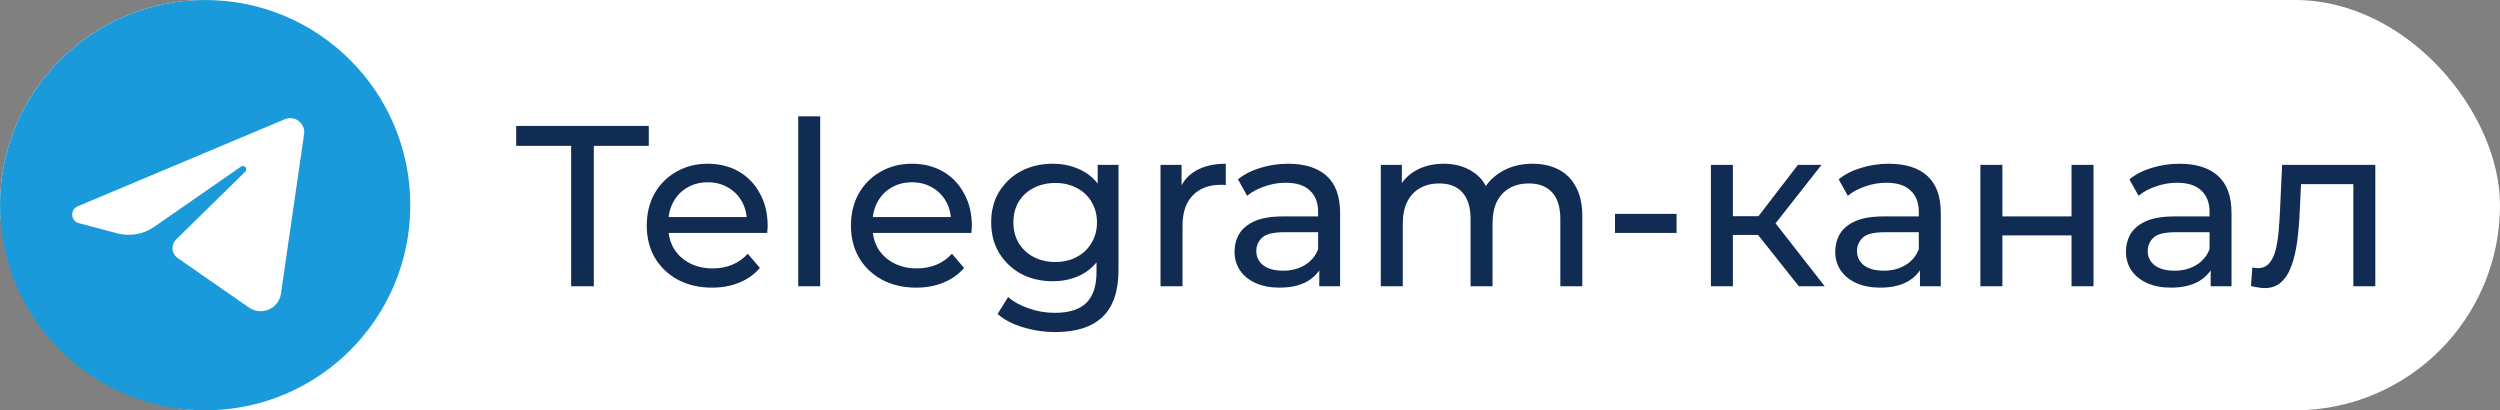
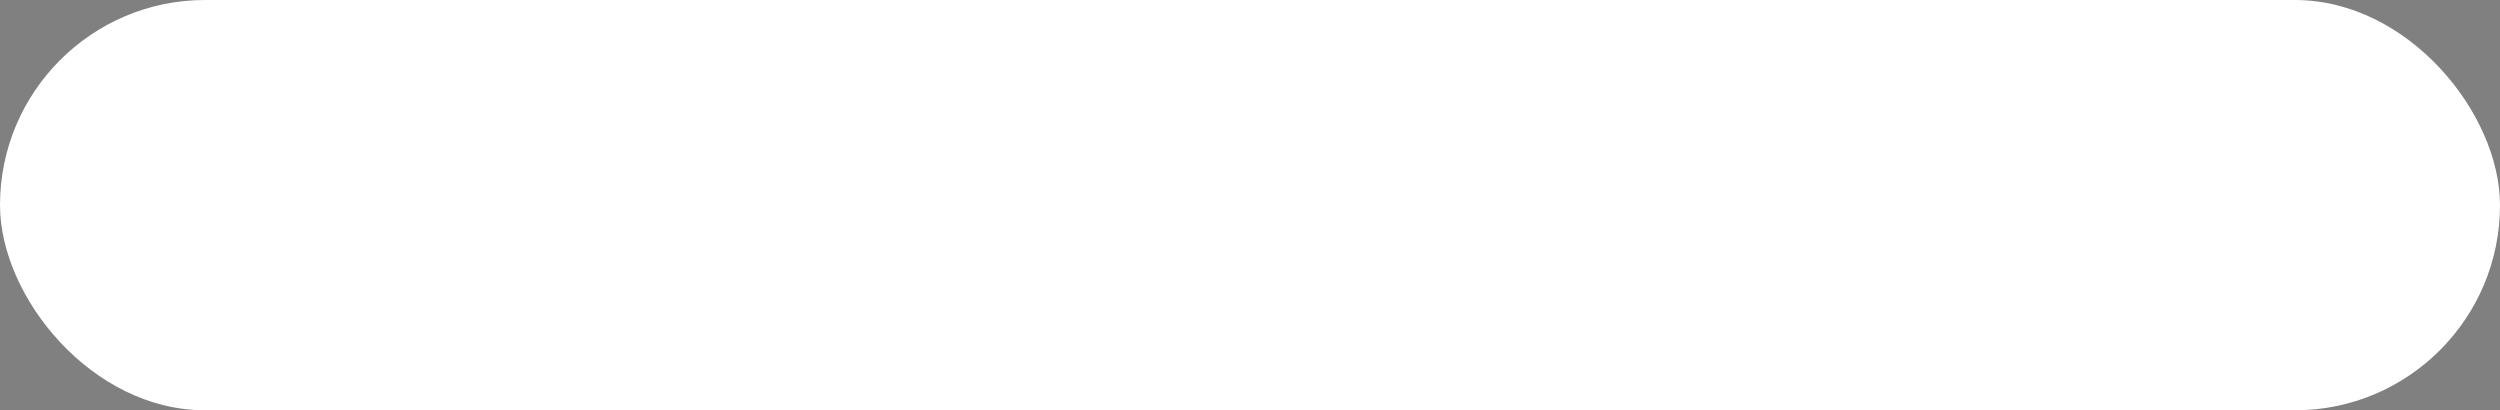
<svg xmlns="http://www.w3.org/2000/svg" width="262" height="43" viewBox="0 0 262 43" fill="none">
  <rect x="0" y="0" width="262" height="43" fill="#808080" stroke="none" />
  <rect width="262" height="43" rx="21.5" fill="white" />
-   <path d="M21.5 43C33.374 43 43 33.374 43 21.5C43 9.626 33.374 0 21.5 0C9.626 0 0 9.626 0 21.5C0 33.374 9.626 43 21.5 43Z" fill="#1A9ADA" />
-   <path d="M31.867 14.059L29.445 30.771C29.216 32.353 27.403 33.141 26.091 32.229L18.625 27.046C17.97 26.591 17.89 25.652 18.46 25.093L25.7 17.994C25.841 17.856 25.84 17.628 25.695 17.491C25.574 17.376 25.382 17.371 25.244 17.467L16.151 23.778C15.025 24.559 13.613 24.807 12.289 24.455L8.261 23.386C7.4 23.157 7.317 21.966 8.139 21.622L29.845 12.497C30.898 12.054 32.032 12.931 31.868 14.061L31.867 14.059Z" fill="white" />
-   <path d="M59.856 30V15.288H54.096V13.2H67.992V15.288H62.232V30H59.856ZM74.621 30.144C73.261 30.144 72.061 29.864 71.021 29.304C69.997 28.744 69.197 27.976 68.621 27C68.061 26.024 67.781 24.904 67.781 23.64C67.781 22.376 68.053 21.256 68.597 20.28C69.157 19.304 69.917 18.544 70.877 18C71.853 17.44 72.949 17.16 74.165 17.16C75.397 17.16 76.485 17.432 77.429 17.976C78.373 18.52 79.109 19.288 79.637 20.28C80.181 21.256 80.453 22.4 80.453 23.712C80.453 23.808 80.445 23.92 80.429 24.048C80.429 24.176 80.421 24.296 80.405 24.408H69.581V22.752H79.205L78.269 23.328C78.285 22.512 78.117 21.784 77.765 21.144C77.413 20.504 76.925 20.008 76.301 19.656C75.693 19.288 74.981 19.104 74.165 19.104C73.365 19.104 72.653 19.288 72.029 19.656C71.405 20.008 70.917 20.512 70.565 21.168C70.213 21.808 70.037 22.544 70.037 23.376V23.76C70.037 24.608 70.229 25.368 70.613 26.04C71.013 26.696 71.565 27.208 72.269 27.576C72.973 27.944 73.781 28.128 74.693 28.128C75.445 28.128 76.125 28 76.733 27.744C77.357 27.488 77.901 27.104 78.365 26.592L79.637 28.08C79.061 28.752 78.341 29.264 77.477 29.616C76.629 29.968 75.677 30.144 74.621 30.144ZM83.653 30V12.192H85.957V30H83.653ZM96.02 30.144C94.66 30.144 93.46 29.864 92.42 29.304C91.396 28.744 90.596 27.976 90.02 27C89.46 26.024 89.18 24.904 89.18 23.64C89.18 22.376 89.452 21.256 89.996 20.28C90.556 19.304 91.316 18.544 92.276 18C93.252 17.44 94.348 17.16 95.564 17.16C96.796 17.16 97.884 17.432 98.828 17.976C99.772 18.52 100.508 19.288 101.036 20.28C101.58 21.256 101.852 22.4 101.852 23.712C101.852 23.808 101.844 23.92 101.828 24.048C101.828 24.176 101.82 24.296 101.804 24.408H90.98V22.752H100.604L99.668 23.328C99.684 22.512 99.516 21.784 99.164 21.144C98.812 20.504 98.324 20.008 97.7 19.656C97.092 19.288 96.38 19.104 95.564 19.104C94.764 19.104 94.052 19.288 93.428 19.656C92.804 20.008 92.316 20.512 91.964 21.168C91.612 21.808 91.436 22.544 91.436 23.376V23.76C91.436 24.608 91.628 25.368 92.012 26.04C92.412 26.696 92.964 27.208 93.668 27.576C94.372 27.944 95.18 28.128 96.092 28.128C96.844 28.128 97.524 28 98.132 27.744C98.756 27.488 99.3 27.104 99.764 26.592L101.036 28.08C100.46 28.752 99.74 29.264 98.876 29.616C98.028 29.968 97.076 30.144 96.02 30.144ZM110.619 34.8C109.451 34.8 108.315 34.632 107.211 34.296C106.123 33.976 105.235 33.512 104.547 32.904L105.651 31.128C106.243 31.64 106.971 32.04 107.835 32.328C108.699 32.632 109.603 32.784 110.547 32.784C112.051 32.784 113.155 32.432 113.859 31.728C114.563 31.024 114.915 29.952 114.915 28.512V25.824L115.155 23.304L115.035 20.76V17.28H117.219V28.272C117.219 30.512 116.659 32.16 115.539 33.216C114.419 34.272 112.779 34.8 110.619 34.8ZM110.331 29.472C109.099 29.472 107.995 29.216 107.019 28.704C106.059 28.176 105.291 27.448 104.715 26.52C104.155 25.592 103.875 24.52 103.875 23.304C103.875 22.072 104.155 21 104.715 20.088C105.291 19.16 106.059 18.44 107.019 17.928C107.995 17.416 109.099 17.16 110.331 17.16C111.419 17.16 112.411 17.384 113.307 17.832C114.203 18.264 114.915 18.936 115.443 19.848C115.987 20.76 116.259 21.912 116.259 23.304C116.259 24.68 115.987 25.824 115.443 26.736C114.915 27.648 114.203 28.336 113.307 28.8C112.411 29.248 111.419 29.472 110.331 29.472ZM110.595 27.456C111.443 27.456 112.195 27.28 112.851 26.928C113.507 26.576 114.019 26.088 114.387 25.464C114.771 24.84 114.963 24.12 114.963 23.304C114.963 22.488 114.771 21.768 114.387 21.144C114.019 20.52 113.507 20.04 112.851 19.704C112.195 19.352 111.443 19.176 110.595 19.176C109.747 19.176 108.987 19.352 108.315 19.704C107.659 20.04 107.139 20.52 106.755 21.144C106.387 21.768 106.203 22.488 106.203 23.304C106.203 24.12 106.387 24.84 106.755 25.464C107.139 26.088 107.659 26.576 108.315 26.928C108.987 27.28 109.747 27.456 110.595 27.456ZM121.622 30V17.28H123.83V20.736L123.614 19.872C123.966 18.992 124.558 18.32 125.39 17.856C126.222 17.392 127.246 17.16 128.462 17.16V19.392C128.366 19.376 128.27 19.368 128.174 19.368C128.094 19.368 128.014 19.368 127.934 19.368C126.702 19.368 125.726 19.736 125.006 20.472C124.286 21.208 123.926 22.272 123.926 23.664V30H121.622ZM138.26 30V27.312L138.14 26.808V22.224C138.14 21.248 137.852 20.496 137.276 19.968C136.716 19.424 135.868 19.152 134.732 19.152C133.98 19.152 133.244 19.28 132.524 19.536C131.804 19.776 131.196 20.104 130.7 20.52L129.74 18.792C130.396 18.264 131.18 17.864 132.092 17.592C133.02 17.304 133.988 17.16 134.996 17.16C136.74 17.16 138.084 17.584 139.028 18.432C139.972 19.28 140.444 20.576 140.444 22.32V30H138.26ZM134.084 30.144C133.14 30.144 132.308 29.984 131.588 29.664C130.884 29.344 130.34 28.904 129.956 28.344C129.572 27.768 129.38 27.12 129.38 26.4C129.38 25.712 129.54 25.088 129.86 24.528C130.196 23.968 130.732 23.52 131.468 23.184C132.22 22.848 133.228 22.68 134.492 22.68H138.524V24.336H134.588C133.436 24.336 132.66 24.528 132.26 24.912C131.86 25.296 131.66 25.76 131.66 26.304C131.66 26.928 131.908 27.432 132.404 27.816C132.9 28.184 133.588 28.368 134.468 28.368C135.332 28.368 136.084 28.176 136.724 27.792C137.38 27.408 137.852 26.848 138.14 26.112L138.596 27.696C138.292 28.448 137.756 29.048 136.988 29.496C136.22 29.928 135.252 30.144 134.084 30.144ZM160.619 17.16C161.643 17.16 162.547 17.36 163.331 17.76C164.115 18.16 164.723 18.768 165.155 19.584C165.603 20.4 165.827 21.432 165.827 22.68V30H163.523V22.944C163.523 21.712 163.235 20.784 162.659 20.16C162.083 19.536 161.275 19.224 160.235 19.224C159.467 19.224 158.795 19.384 158.219 19.704C157.643 20.024 157.195 20.496 156.875 21.12C156.571 21.744 156.419 22.52 156.419 23.448V30H154.115V22.944C154.115 21.712 153.827 20.784 153.251 20.16C152.691 19.536 151.883 19.224 150.827 19.224C150.075 19.224 149.411 19.384 148.835 19.704C148.259 20.024 147.811 20.496 147.491 21.12C147.171 21.744 147.011 22.52 147.011 23.448V30H144.707V17.28H146.915V20.664L146.555 19.8C146.955 18.968 147.571 18.32 148.403 17.856C149.235 17.392 150.203 17.16 151.307 17.16C152.523 17.16 153.571 17.464 154.451 18.072C155.331 18.664 155.907 19.568 156.179 20.784L155.243 20.4C155.627 19.424 156.299 18.64 157.259 18.048C158.219 17.456 159.339 17.16 160.619 17.16ZM169.251 24.408V22.416H175.707V24.408H169.251ZM188.518 30L183.598 23.808L185.494 22.656L191.23 30H188.518ZM179.302 30V17.28H181.606V30H179.302ZM180.91 24.624V22.656H185.11V24.624H180.91ZM185.686 23.904L183.55 23.616L188.422 17.28H190.894L185.686 23.904ZM201.212 30V27.312L201.092 26.808V22.224C201.092 21.248 200.804 20.496 200.228 19.968C199.668 19.424 198.82 19.152 197.684 19.152C196.932 19.152 196.196 19.28 195.476 19.536C194.756 19.776 194.148 20.104 193.652 20.52L192.692 18.792C193.348 18.264 194.132 17.864 195.044 17.592C195.972 17.304 196.94 17.16 197.948 17.16C199.692 17.16 201.036 17.584 201.98 18.432C202.924 19.28 203.396 20.576 203.396 22.32V30H201.212ZM197.036 30.144C196.092 30.144 195.26 29.984 194.54 29.664C193.836 29.344 193.292 28.904 192.908 28.344C192.524 27.768 192.332 27.12 192.332 26.4C192.332 25.712 192.492 25.088 192.812 24.528C193.148 23.968 193.684 23.52 194.42 23.184C195.172 22.848 196.18 22.68 197.444 22.68H201.476V24.336H197.54C196.388 24.336 195.612 24.528 195.212 24.912C194.812 25.296 194.612 25.76 194.612 26.304C194.612 26.928 194.86 27.432 195.356 27.816C195.852 28.184 196.54 28.368 197.42 28.368C198.284 28.368 199.036 28.176 199.676 27.792C200.332 27.408 200.804 26.848 201.092 26.112L201.548 27.696C201.244 28.448 200.708 29.048 199.94 29.496C199.172 29.928 198.204 30.144 197.036 30.144ZM207.545 30V17.28H209.849V22.68H217.097V17.28H219.401V30H217.097V24.672H209.849V30H207.545ZM231.68 30V27.312L231.56 26.808V22.224C231.56 21.248 231.272 20.496 230.696 19.968C230.136 19.424 229.288 19.152 228.152 19.152C227.4 19.152 226.664 19.28 225.944 19.536C225.224 19.776 224.616 20.104 224.12 20.52L223.16 18.792C223.816 18.264 224.6 17.864 225.512 17.592C226.44 17.304 227.408 17.16 228.416 17.16C230.16 17.16 231.504 17.584 232.448 18.432C233.392 19.28 233.864 20.576 233.864 22.32V30H231.68ZM227.504 30.144C226.56 30.144 225.728 29.984 225.008 29.664C224.304 29.344 223.76 28.904 223.376 28.344C222.992 27.768 222.8 27.12 222.8 26.4C222.8 25.712 222.96 25.088 223.28 24.528C223.616 23.968 224.152 23.52 224.888 23.184C225.64 22.848 226.648 22.68 227.912 22.68H231.944V24.336H228.008C226.856 24.336 226.08 24.528 225.68 24.912C225.28 25.296 225.08 25.76 225.08 26.304C225.08 26.928 225.328 27.432 225.824 27.816C226.32 28.184 227.008 28.368 227.888 28.368C228.752 28.368 229.504 28.176 230.144 27.792C230.8 27.408 231.272 26.848 231.56 26.112L232.016 27.696C231.712 28.448 231.176 29.048 230.408 29.496C229.64 29.928 228.672 30.144 227.504 30.144ZM235.901 29.976L236.045 28.032C236.157 28.048 236.261 28.064 236.357 28.08C236.453 28.096 236.541 28.104 236.621 28.104C237.133 28.104 237.533 27.928 237.821 27.576C238.125 27.224 238.349 26.76 238.493 26.184C238.637 25.592 238.741 24.928 238.805 24.192C238.869 23.456 238.917 22.72 238.949 21.984L239.165 17.28H248.933V30H246.629V18.624L247.181 19.296H240.653L241.181 18.6L241.013 22.128C240.965 23.248 240.877 24.296 240.749 25.272C240.621 26.248 240.421 27.104 240.149 27.84C239.893 28.576 239.533 29.152 239.069 29.568C238.621 29.984 238.037 30.192 237.317 30.192C237.109 30.192 236.885 30.168 236.645 30.12C236.421 30.088 236.173 30.04 235.901 29.976Z" fill="#102C52" />
</svg>